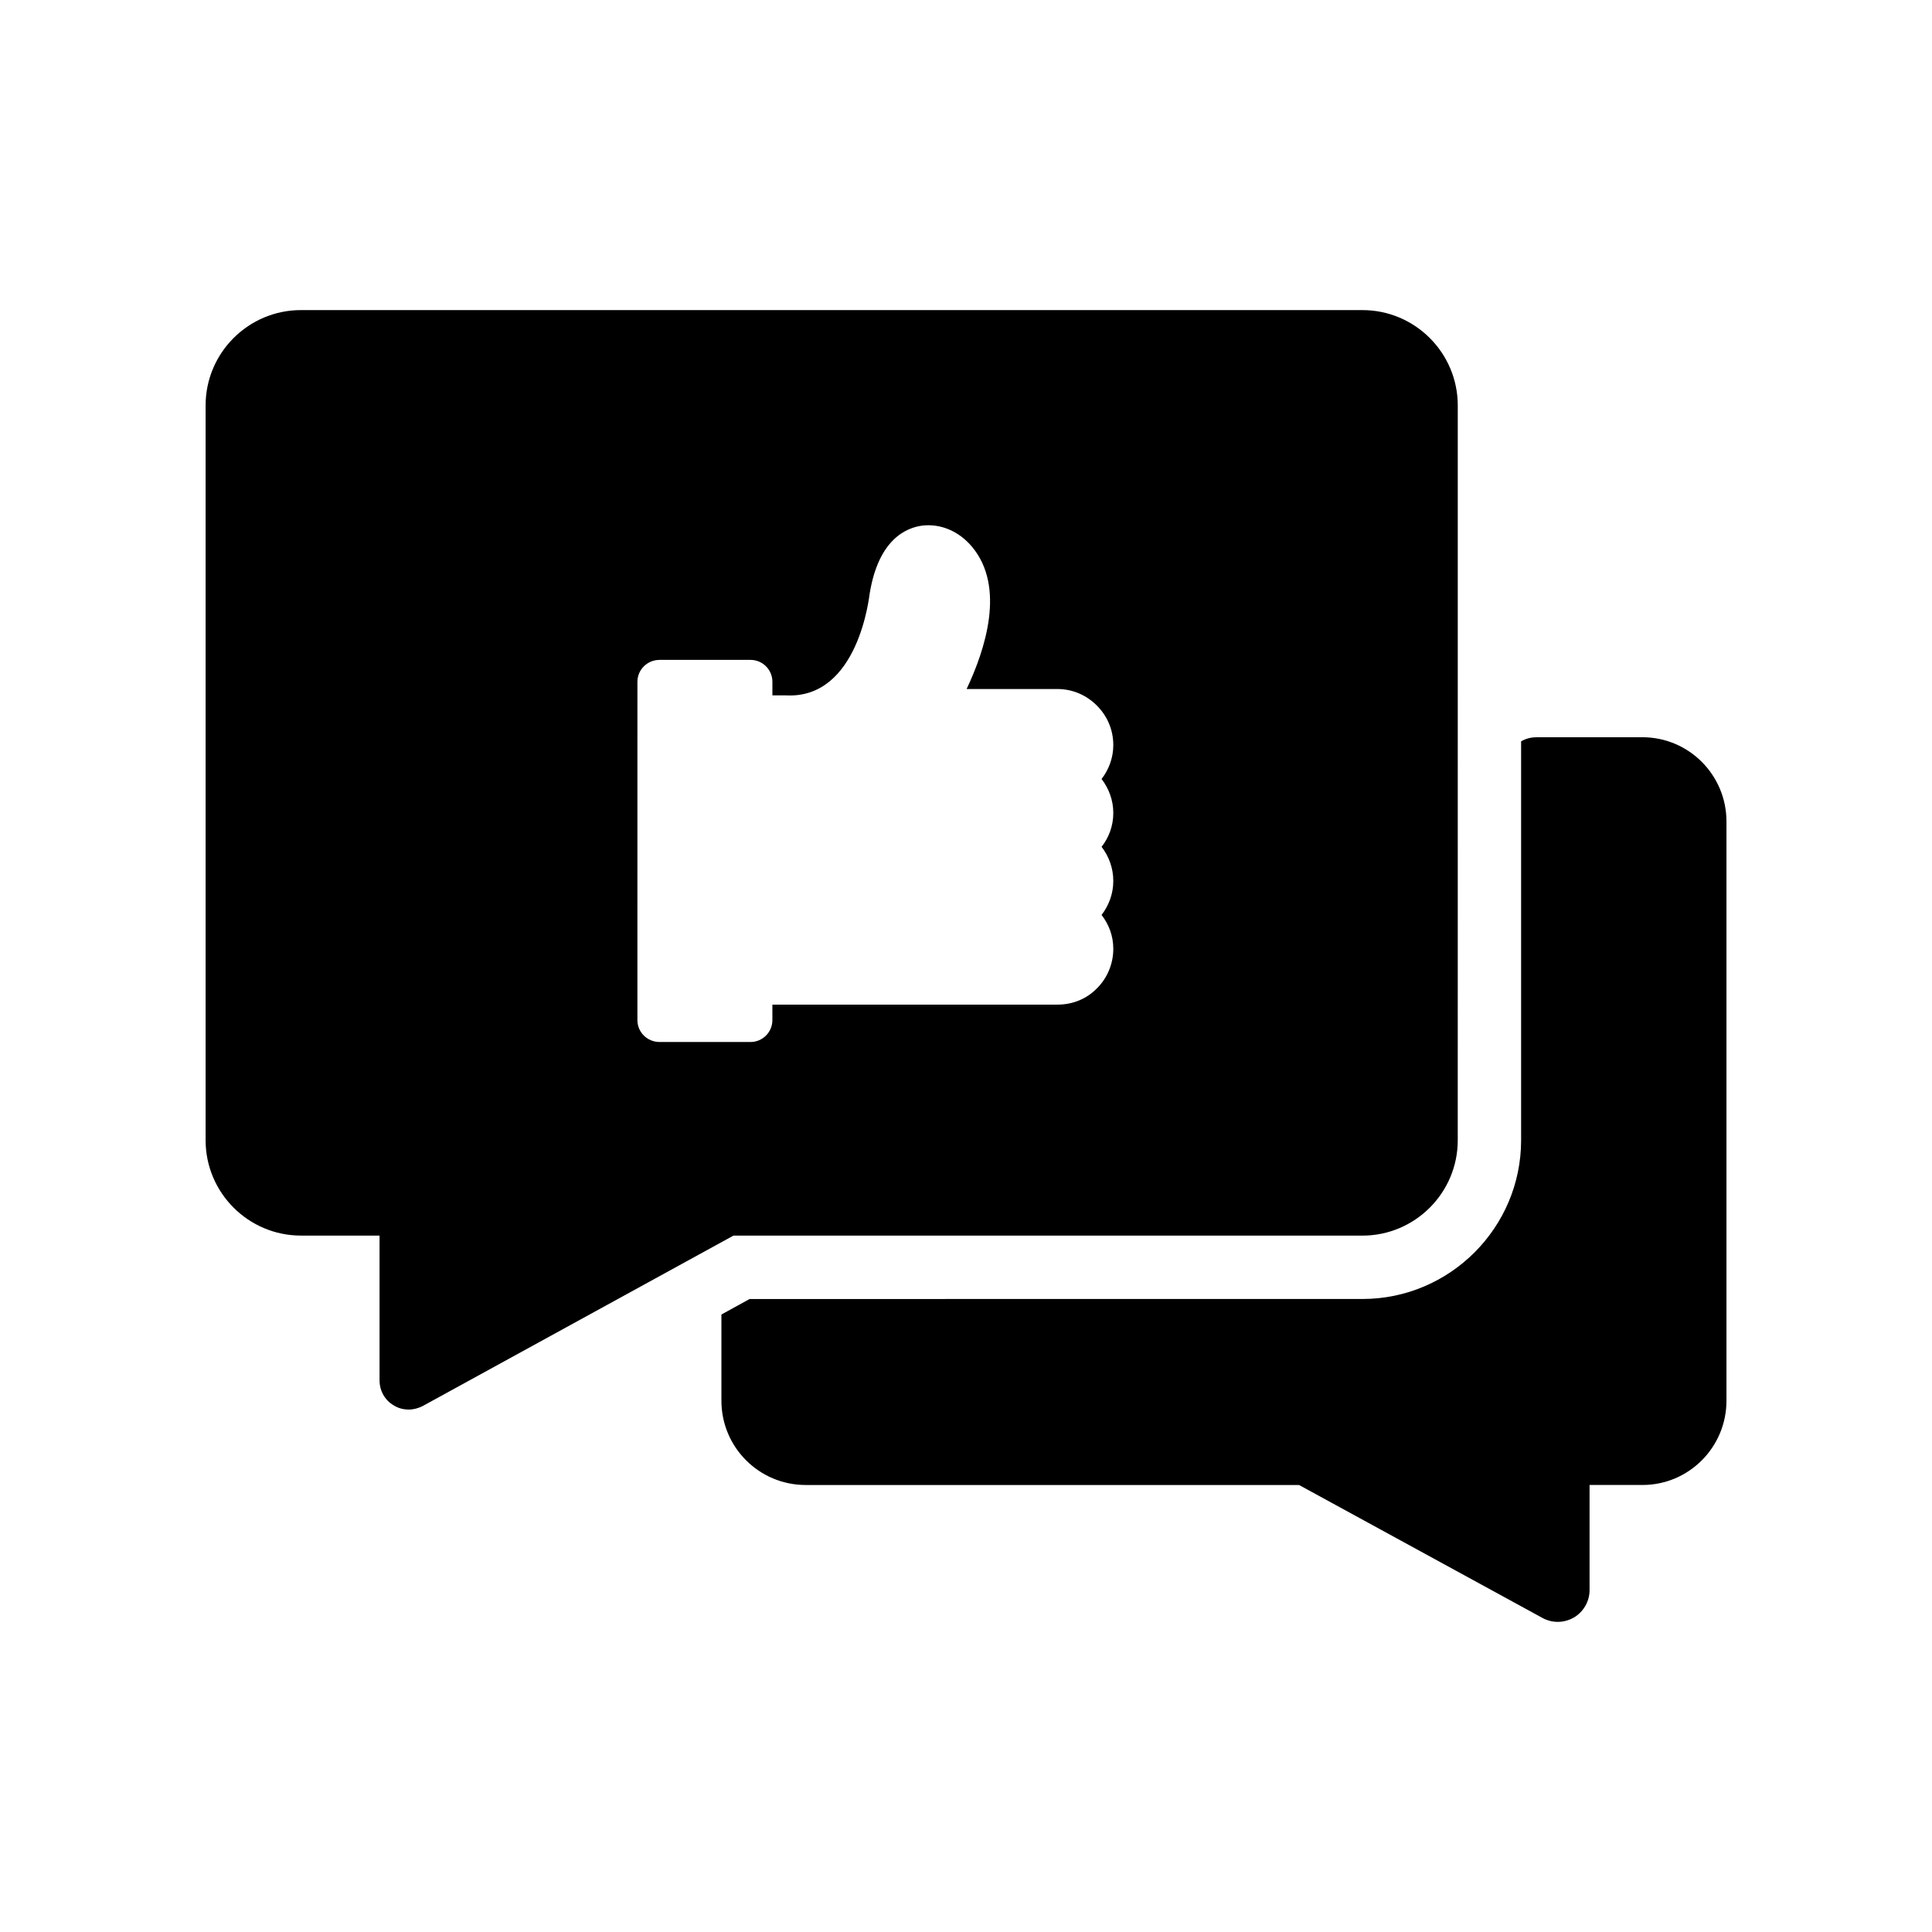
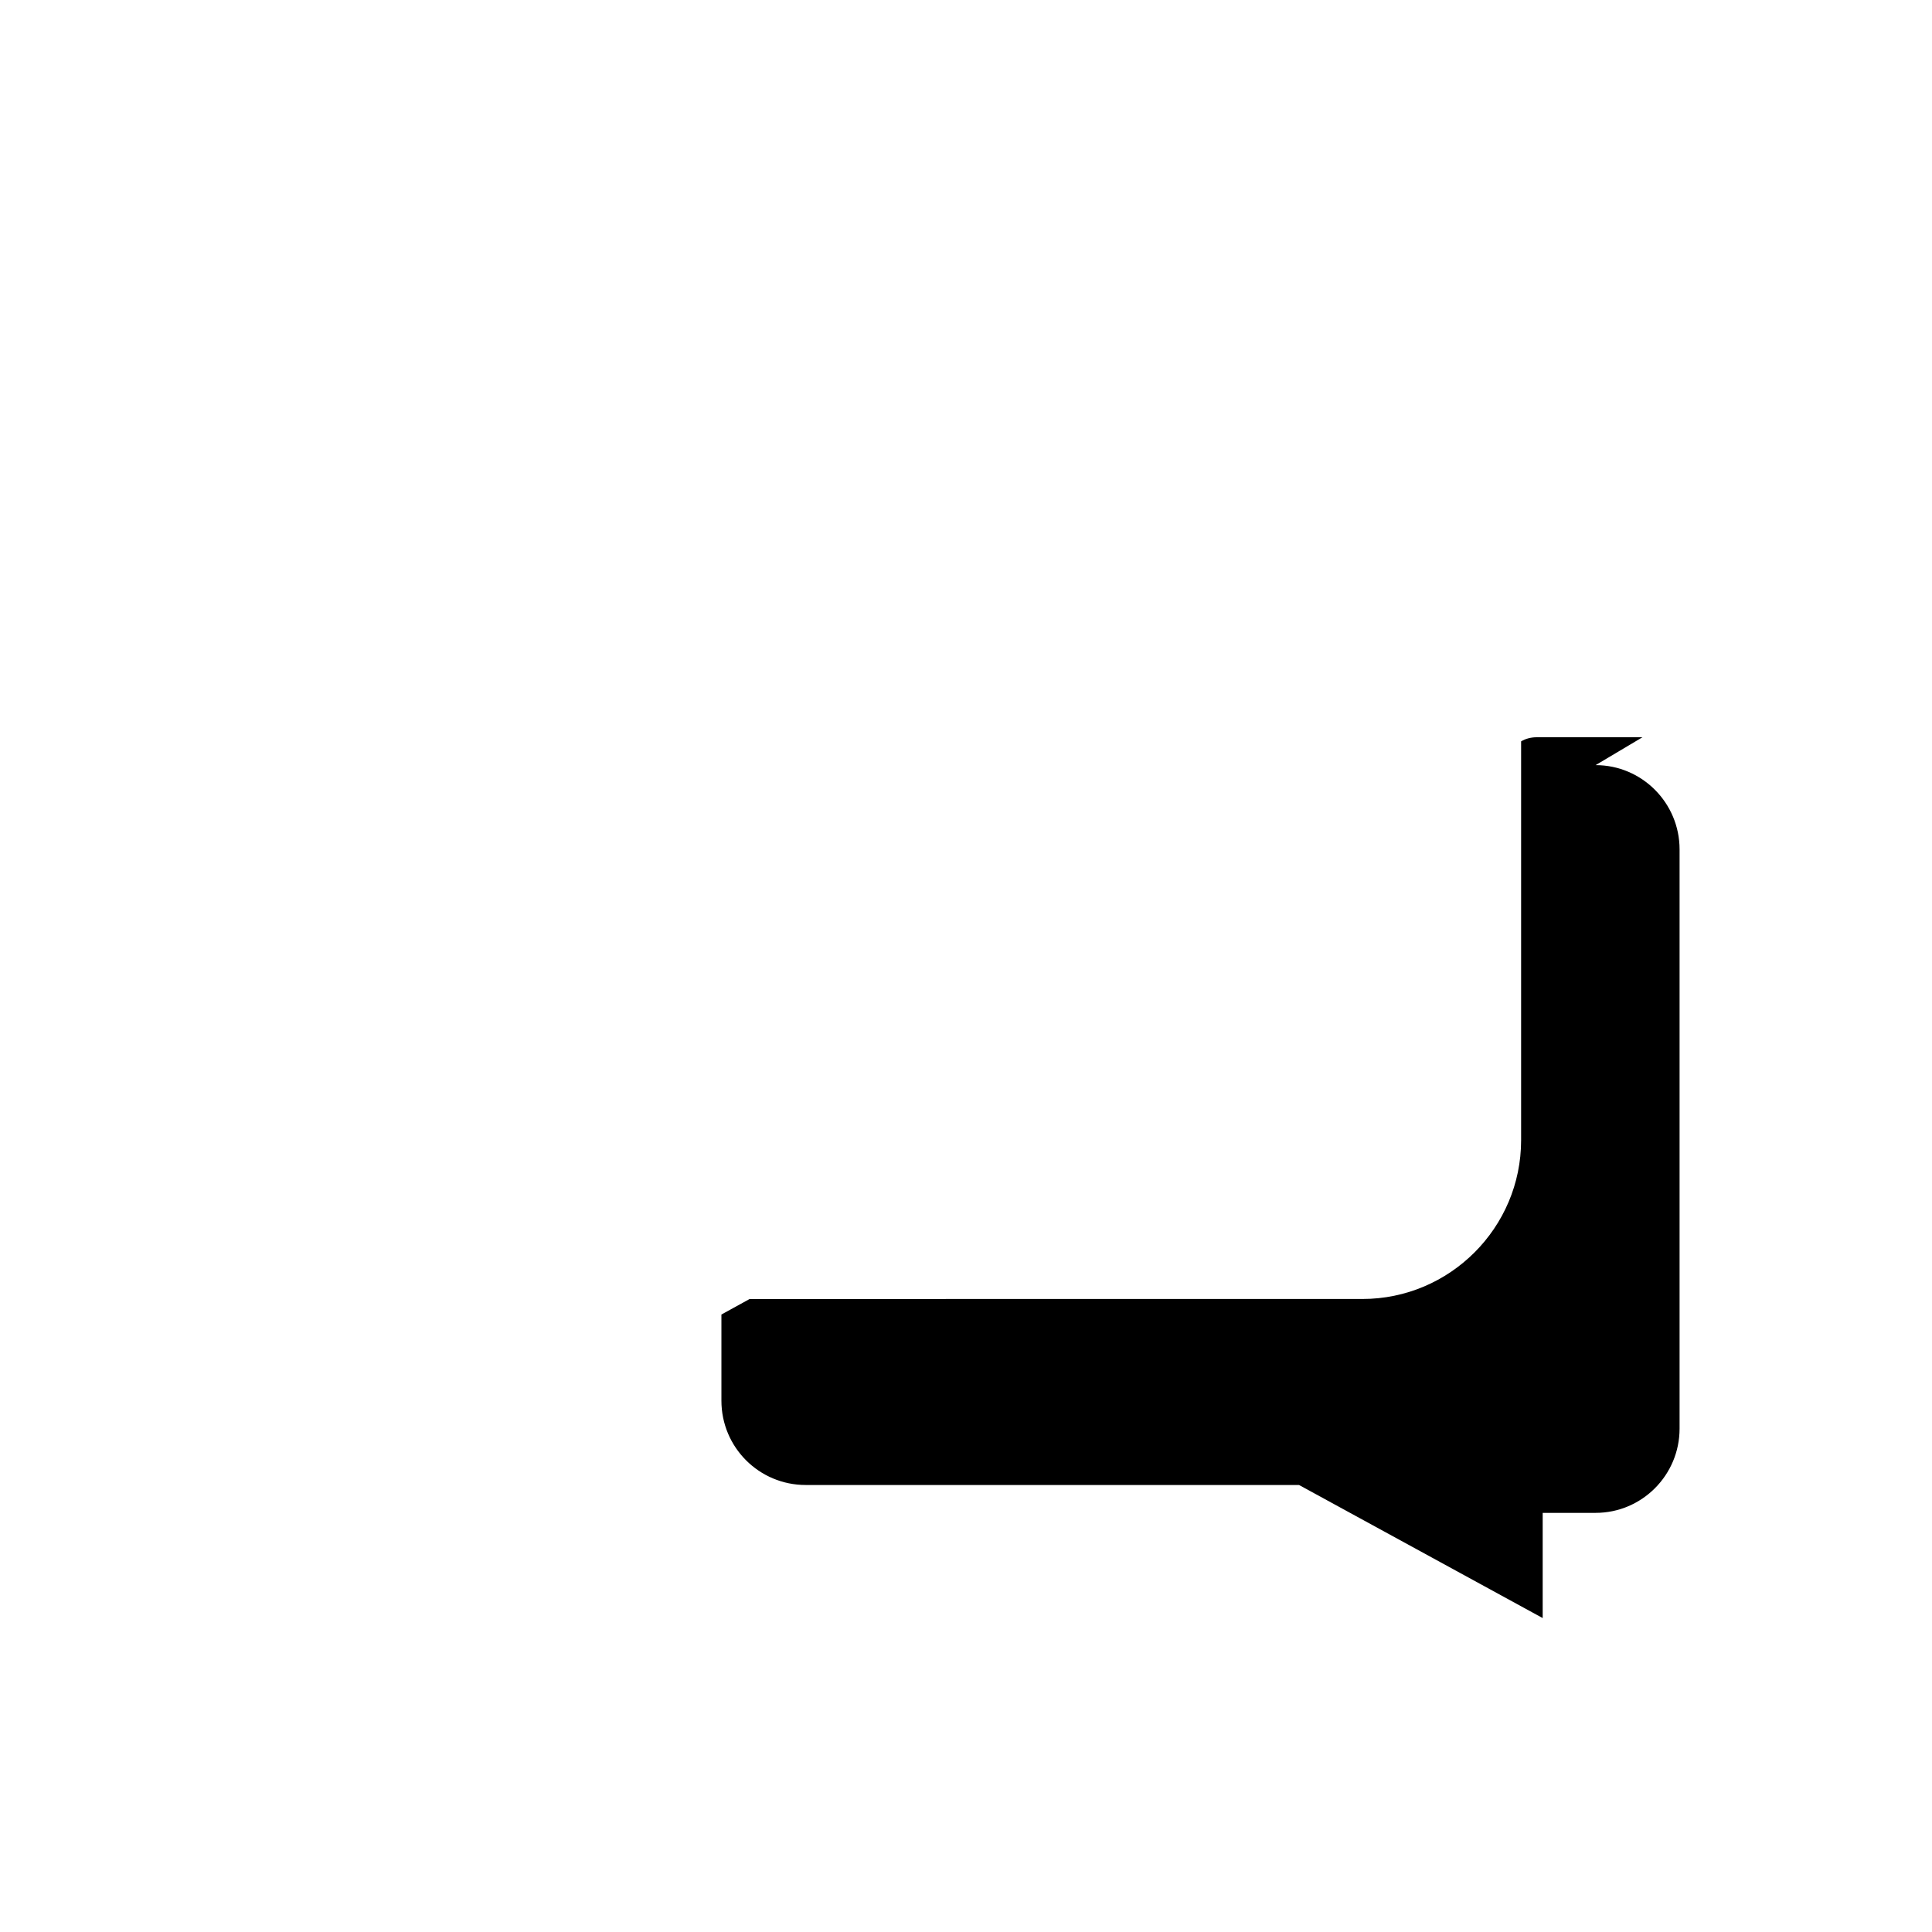
<svg xmlns="http://www.w3.org/2000/svg" fill="#000000" width="800px" height="800px" version="1.1" viewBox="144 144 512 512">
  <g>
-     <path d="m252.3 517.55c1.258 0 2.519-0.336 3.695-0.922l82.371-45.176h166.68c13.938 0 25.273-11.336 25.273-25.273l0.004-194.73c0-13.938-11.336-25.273-25.273-25.273h-281.29c-13.941 0-25.273 11.336-25.273 25.273v194.72c0 13.938 11.336 25.273 25.273 25.273h20.824v38.371c0 2.769 1.426 5.289 3.777 6.633 1.176 0.762 2.602 1.098 3.945 1.098zm60.625-192.88c0-3.191 2.602-5.793 5.879-5.793h24.098c3.191 0 5.793 2.602 5.793 5.793v3.609h3.527c19.398 1.09 22.168-26.703 22.25-26.953 2.352-14.527 9.824-17.551 14.105-18.055 4.785-0.504 9.57 1.512 13.016 5.625 8.984 10.75 3.441 27.375-1.43 37.703h24.098c3.945 0 7.641 1.594 10.41 4.367 2.856 2.856 4.367 6.551 4.367 10.496 0 3.359-1.176 6.465-3.106 8.984 1.93 2.519 3.106 5.625 3.106 8.984 0 3.441-1.176 6.551-3.106 8.984 1.93 2.519 3.106 5.625 3.106 9.07 0 3.359-1.176 6.465-3.106 8.984 1.93 2.519 3.106 5.543 3.106 8.984 0 3.863-1.512 7.641-4.281 10.414-2.769 2.856-6.465 4.367-10.496 4.367h-75.57v4.113c0 3.191-2.602 5.793-5.793 5.793h-24.098c-3.273 0-5.879-2.602-5.879-5.793z" />
-     <path d="m579.27 339.38h-28.047c-1.43 0-2.856 0.336-4.113 1.09v105.71c0 23.176-18.895 42.066-42.066 42.066l-162.39 0.004-7.473 4.113v22.84c0 12.344 9.992 22.336 22.336 22.336h130.74l64.57 35.266c1.258 0.672 2.602 1.008 4.031 1.008 1.512 0 2.938-0.422 4.281-1.176 2.519-1.512 4.113-4.281 4.113-7.223v-27.879h14.023c12.262 0.004 22.254-9.988 22.254-22.332v-153.49c0-12.344-9.992-22.336-22.254-22.336z" />
+     <path d="m579.27 339.38h-28.047c-1.43 0-2.856 0.336-4.113 1.09v105.71c0 23.176-18.895 42.066-42.066 42.066l-162.39 0.004-7.473 4.113v22.84c0 12.344 9.992 22.336 22.336 22.336h130.74l64.57 35.266v-27.879h14.023c12.262 0.004 22.254-9.988 22.254-22.332v-153.49c0-12.344-9.992-22.336-22.254-22.336z" />
  </g>
</svg>